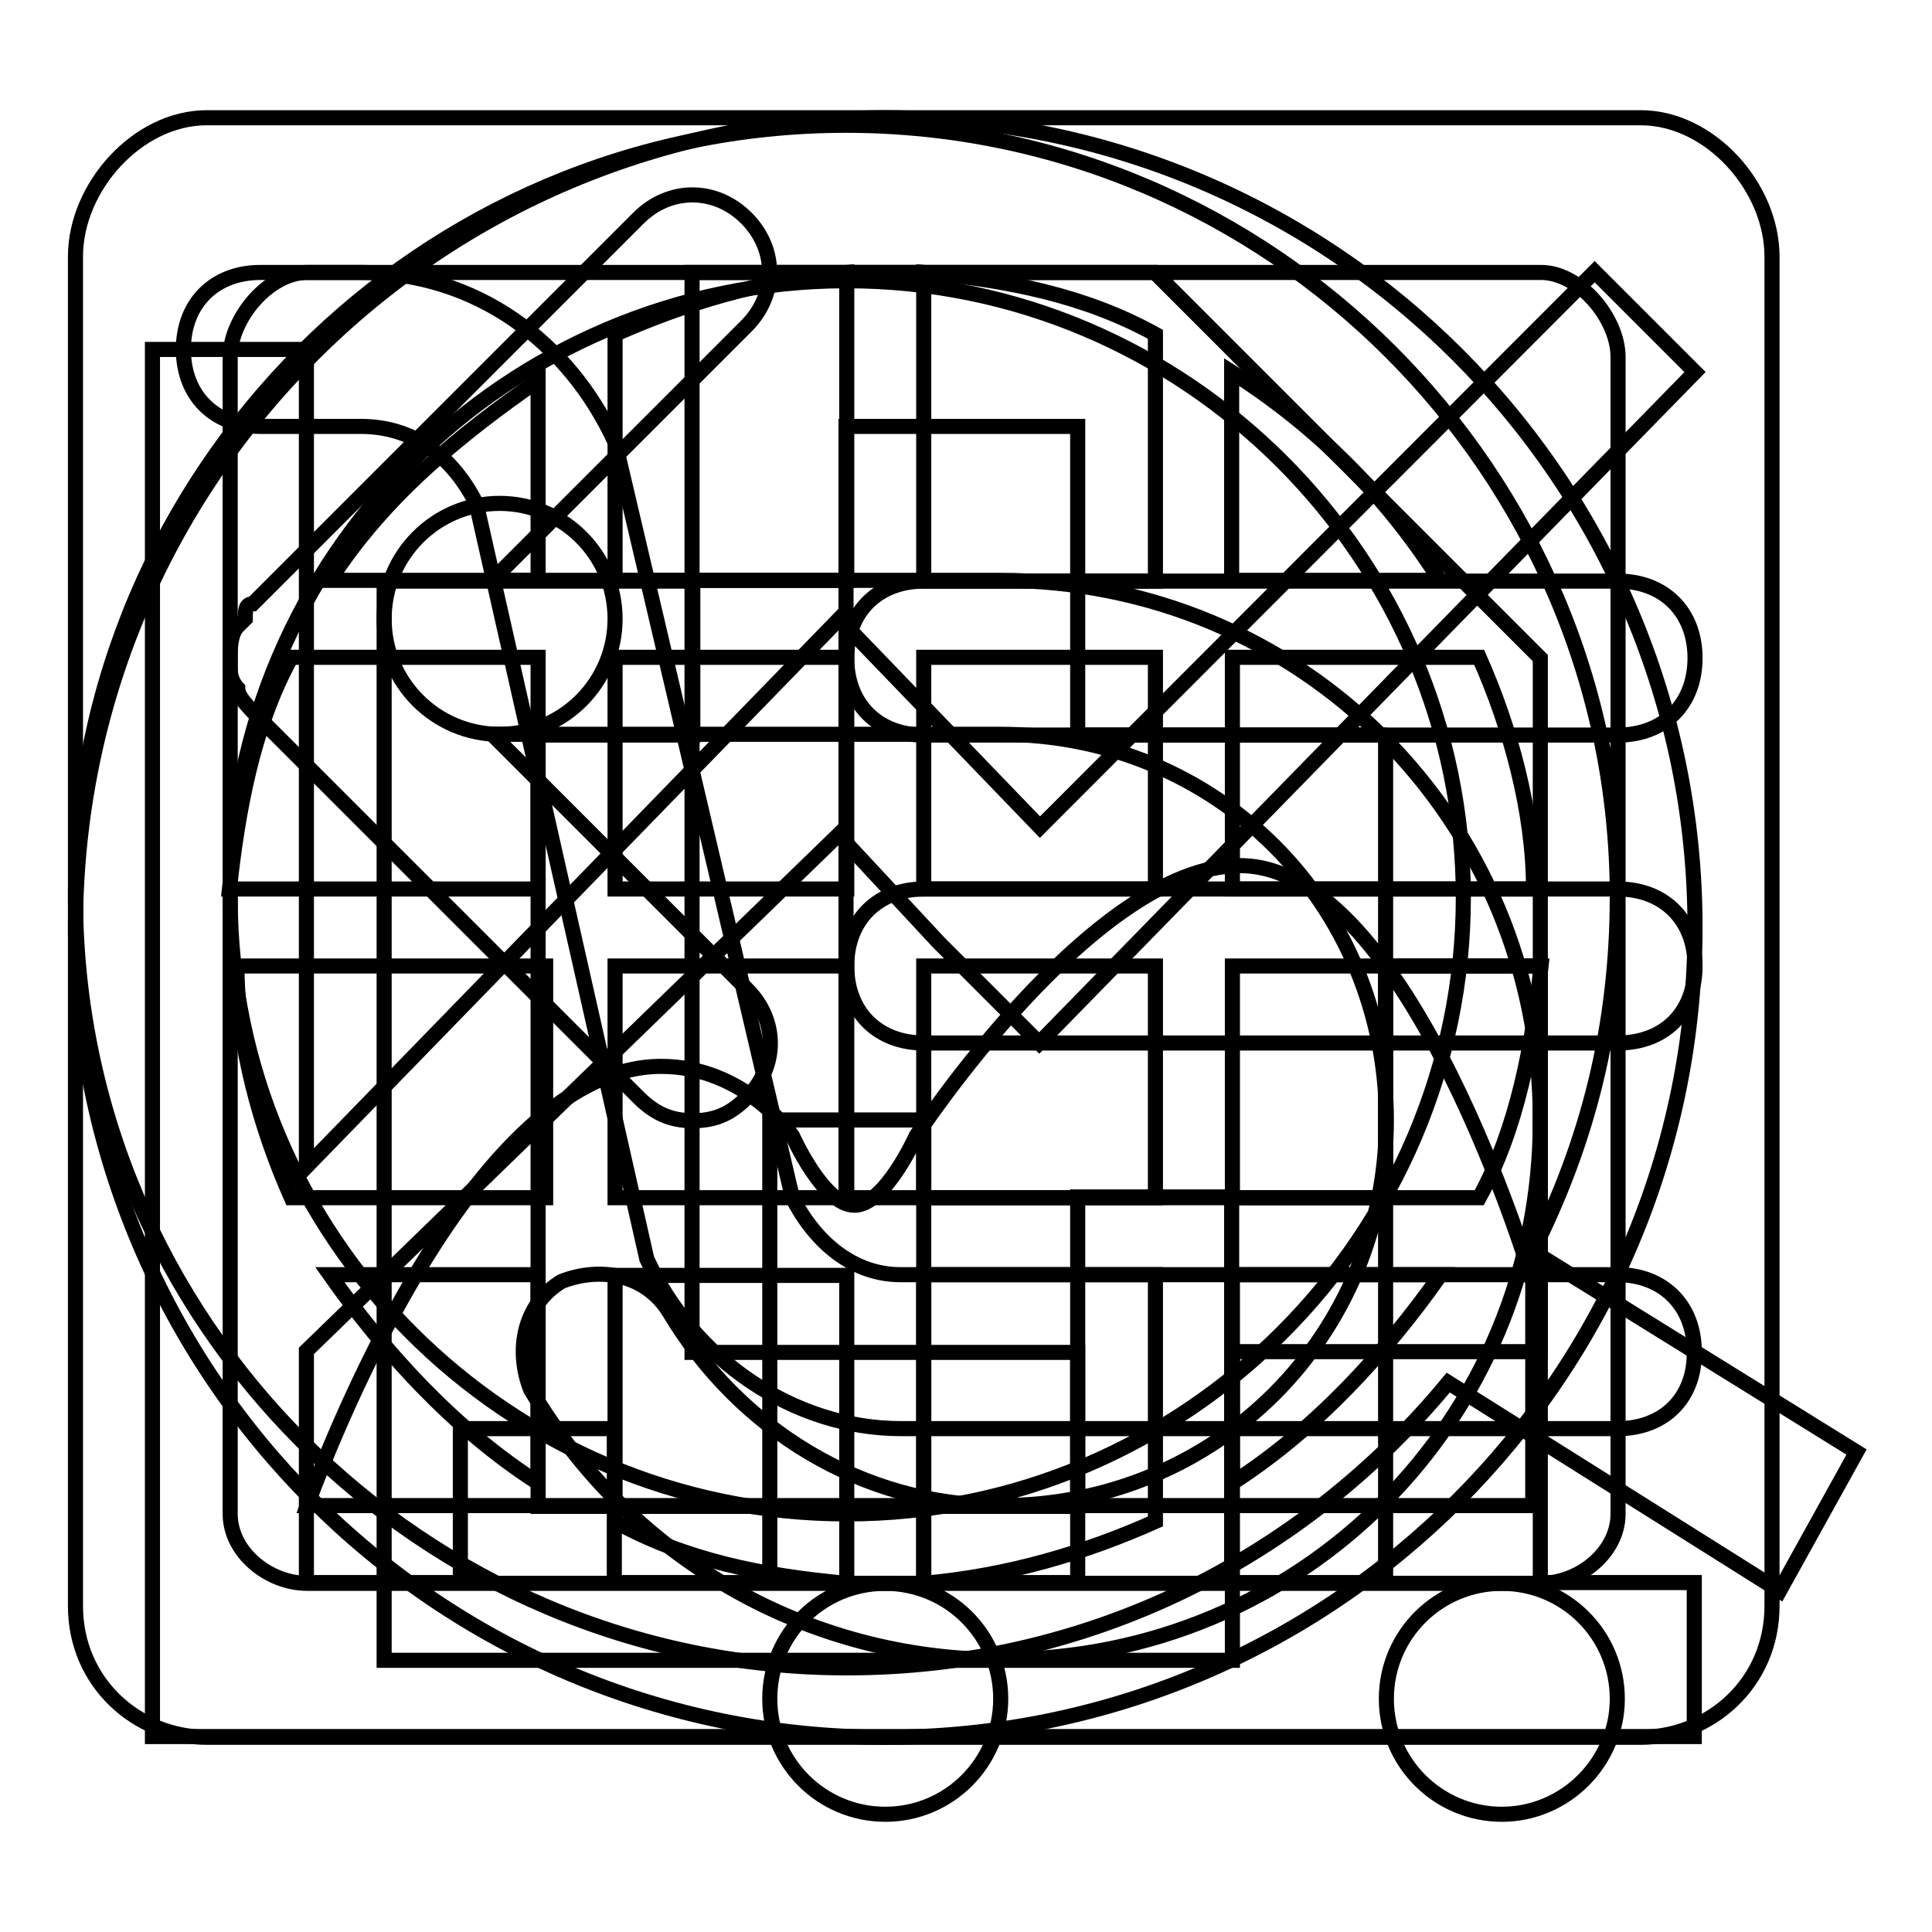
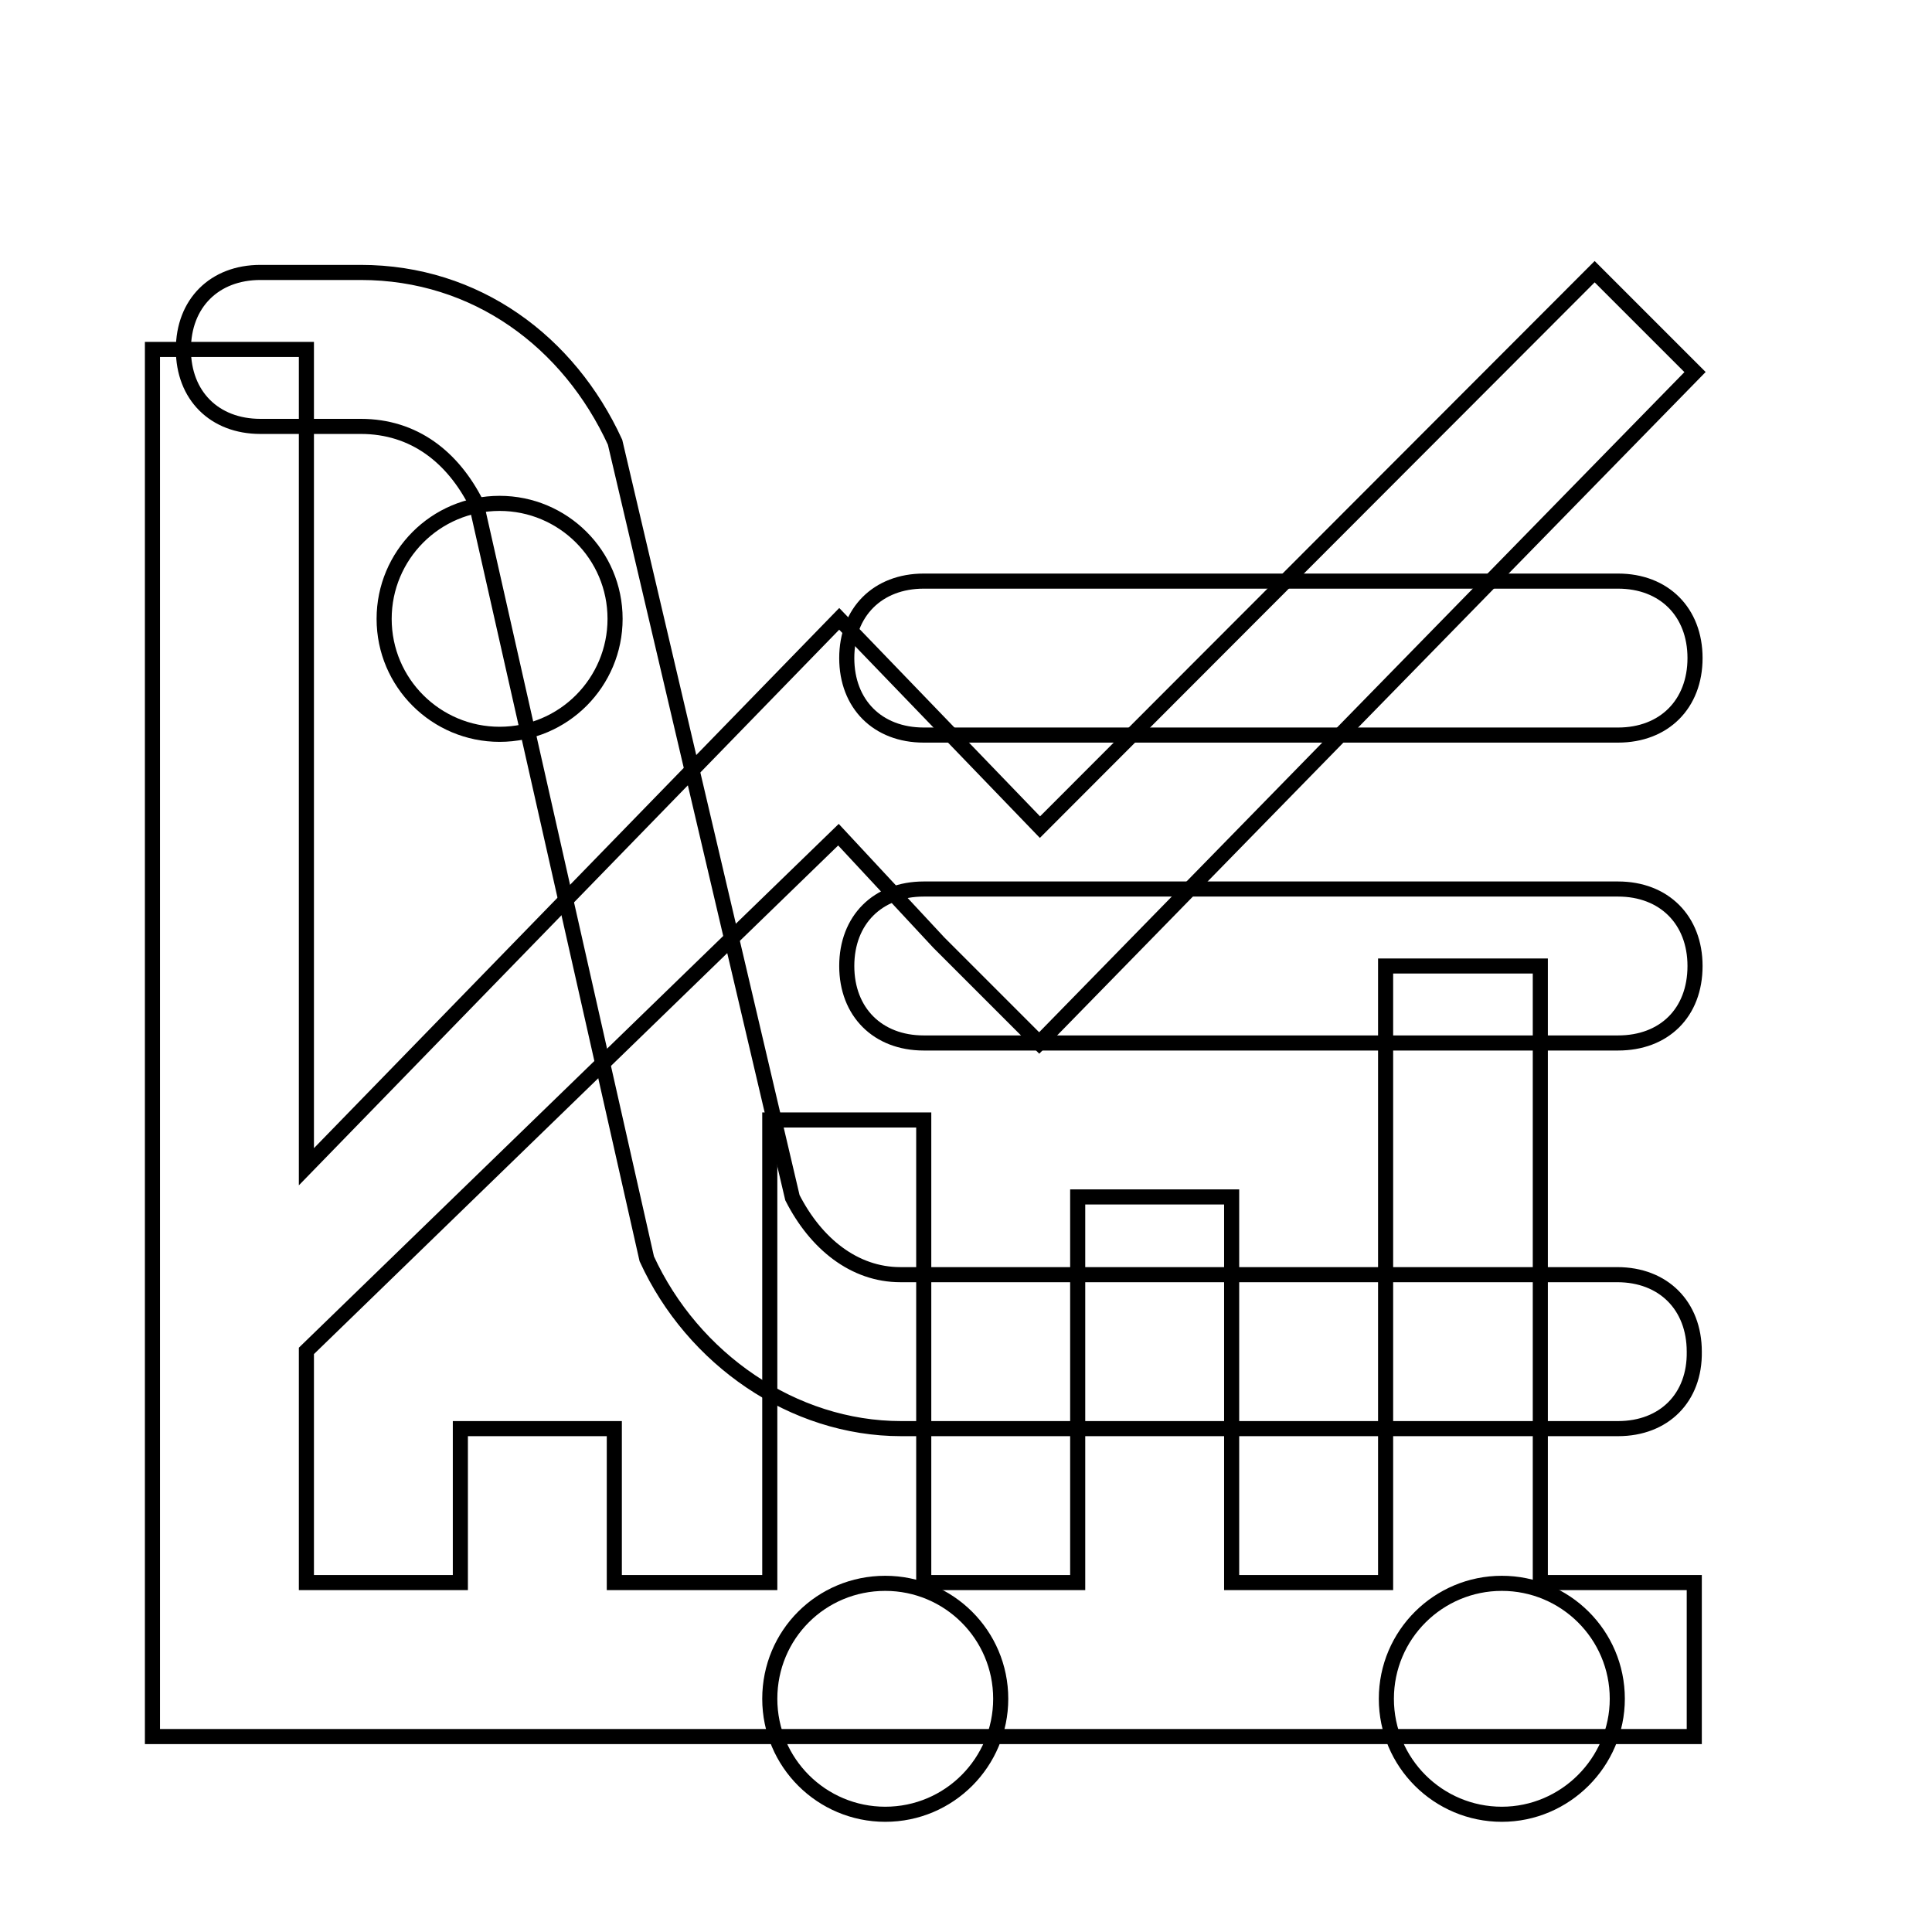
<svg xmlns="http://www.w3.org/2000/svg" version="1.1" x="0px" y="0px" viewBox="0 0 256 256" enable-background="new 0 0 256 256" xml:space="preserve">
  <g>
    <g>
-       <path stroke-width="2" fill-opacity="0" stroke="#000000" d="M132.6,76.9H65.2l33.7-33.7c4.1-4.1,4.1-10.2,0-14.3c-4.1-4.1-10.2-4.1-14.3,0L33.5,80l0,0c-1,0-1,1-1,2l-1,1c-1,1-1,3.1-1,4.1l0,0l0,0v1c0,1,0,2,1,3.1c0,1,1,2,2,3.1l0,0l0,0l51.1,51.1c2,2,4.1,3.1,7.2,3.1c3.1,0,5.1-1,7.2-3.1c4.1-4.1,4.1-10.2,0-14.3L65.2,97.3h67.4c28.6,0,51.1,22.5,51.1,51.1c0,28.6-22.5,51.1-51.1,51.1c-18.4,0-34.7-10.2-43.9-25.6c-3.1-5.1-9.2-6.1-14.3-4.1c-5.1,3.1-6.1,9.2-4.1,14.3c13.3,22.5,36.8,35.8,62.3,35.8c39.9,0,71.5-31.7,71.5-71.5C204.1,108.6,172.4,76.9,132.6,76.9z" />
-       <path stroke-width="2" fill-opacity="0" stroke="#000000" d="M163.3,179.1V220H50.9v-143h40.9v20.4H71.3v102.2h71.5v-20.4H91.7V36.1h51.1H153l51.1,51.1v10.2v81.7H163.3z M183.7,97.4h-40.9V56.5h-30.7v102.2h71.5V97.4z" />
-       <path stroke-width="2" fill-opacity="0" stroke="#000000" d="M117.3,15.6C58,15.6,10,63.6,10,122.9c0,59.3,48,107.3,107.3,107.3c59.3,0,107.3-48,107.3-107.3C224.6,63.6,176.5,15.6,117.3,15.6z M71.3,50.4v6.1l0,0l0,0v20.4H43.7C50.9,65.7,61.1,57.5,71.3,50.4z M38.6,87.1h32.7v30.7H30.4C31.5,107.6,33.5,96.3,38.6,87.1z M38.6,158.7c-4.1-9.2-7.2-20.4-7.2-30.7h40.9v30.7H38.6z M43.7,168.9h27.6v20.4v7.2C60.1,189.3,50.9,179.1,43.7,168.9z M112.2,209.8c-11.2-1-21.5-3.1-30.7-8.2v-2v-10.2v-20.4h30.7V209.8z M112.2,158.7H81.5V128h30.7L112.2,158.7L112.2,158.7z M112.2,117.8H81.5V87.1h30.7L112.2,117.8L112.2,117.8z M112.2,76.9H81.5V56.5V46.3v-2c9.2-4.1,19.4-7.2,30.7-8.2L112.2,76.9L112.2,76.9z M190.8,76.9h-27.6V56.5v-7.2C174.5,56.5,183.7,65.7,190.8,76.9z M122.4,36.1c11.2,1,21.5,3.1,30.7,8.2v2l0,0v30.7h-30.7V36.1z M122.4,87.1h30.7v30.7h-30.7V87.1z M122.4,128h30.7v30.7h-30.7V128z M122.4,168.9h30.7v30.7l0,0v2c-9.2,4.1-19.4,7.2-30.7,8.2V168.9z M163.3,196.5v-7.2v-20.4h27.6C183.7,179.1,174.5,189.3,163.3,196.5z M196,158.7h-32.7V128h40.9C203.1,138.2,201.1,149.5,196,158.7z M163.3,117.8V87.1H196c4.1,9.2,7.2,20.4,7.2,30.7H163.3z M204.1,122.9L204.1,122.9L204.1,122.9L204.1,122.9z" />
      <path stroke-width="2" fill-opacity="0" stroke="#000000" d="M204.1,128v81.7h20.4v20.4H40.7H30.4H20.2V46.3h20.4v108.3L111.2,82l26.6,27.6L211.3,36l13.3,13.3l-86.9,88.9l-13.3-13.3l0,0l-13.3-14.3l-70.5,68.4v30.7h20.4v-20.4h20.4v20.4H102v-61.3h20.4v61.3h20.4v-51.1h20.4v51.1h20.4V128H204.1z" />
-       <path stroke-width="2" fill-opacity="0" stroke="#000000" d="M217.4,230.2h-190c-9.2,0-17.4-7.2-17.4-17.4V34c0-9.2,8.2-18.4,17.4-18.4h190c9.2,0,17.4,9.2,17.4,18.4v178.8C234.8,223,226.6,230.2,217.4,230.2z M214.4,47.3c0-5.1-5.1-11.2-10.2-11.2H40.7c-5.1,0-10.2,6.1-10.2,11.2v153.3c0,5.1,5.1,9.2,10.2,9.2h163.5c5.1,0,10.2-4.1,10.2-9.2V47.3z M87.6,141.3c11.2,0,17.4,9.2,17.4,9.2s4.1,9.2,8.2,9.2c4.1,0,8.2-9.2,8.2-9.2s23.5-35.8,42.9-35.8c22.5,0,38.8,55.2,38.8,55.2v29.6H40.7C40.7,199.5,61.1,141.3,87.6,141.3z" />
      <path stroke-width="2" fill-opacity="0" stroke="#000000" d="M50.9,82c0,8.5,6.9,15.3,15.3,15.3c8.5,0,15.3-6.9,15.3-15.3c0-8.5-6.9-15.3-15.3-15.3C57.7,66.7,50.9,73.6,50.9,82z" />
      <path stroke-width="2" fill-opacity="0" stroke="#000000" d="M214.4,189.3h-95c-14.3,0-27.6-9.2-33.7-22.5L63.1,66.7c-3.1-6.1-8.2-10.2-15.3-10.2H34.5c-6.1,0-10.2-4.1-10.2-10.2c0-6.1,4.1-10.2,10.2-10.2h13.3c15.3,0,27.6,9.2,33.7,22.5L105,158.7c3.1,6.1,8.2,10.2,14.3,10.2h95c6.1,0,10.2,4.1,10.2,10.2C224.6,185.2,220.5,189.3,214.4,189.3z" />
      <path stroke-width="2" fill-opacity="0" stroke="#000000" d="M214.4,138.2h-92c-6.1,0-10.2-4.1-10.2-10.2c0-6.1,4.1-10.2,10.2-10.2h92c6.1,0,10.2,4.1,10.2,10.2C224.6,134.2,220.5,138.2,214.4,138.2z" />
      <path stroke-width="2" fill-opacity="0" stroke="#000000" d="M214.4,97.4h-92c-6.1,0-10.2-4.1-10.2-10.2s4.1-10.2,10.2-10.2h92c6.1,0,10.2,4.1,10.2,10.2S220.5,97.4,214.4,97.4z" />
      <path stroke-width="2" fill-opacity="0" stroke="#000000" d="M102,225.1c0,8.5,6.9,15.3,15.3,15.3c8.5,0,15.3-6.9,15.3-15.3l0,0c0-8.5-6.9-15.3-15.3-15.3C108.8,209.8,102,216.6,102,225.1z" />
      <path stroke-width="2" fill-opacity="0" stroke="#000000" d="M183.7,225.1c0,8.5,6.9,15.3,15.3,15.3s15.3-6.9,15.3-15.3c0-8.5-6.9-15.3-15.3-15.3S183.7,216.6,183.7,225.1z" />
-       <path stroke-width="2" fill-opacity="0" stroke="#000000" d="M203.1,165.8c7.2-14.3,11.2-29.6,11.2-47c0-56.2-46-102.2-102.2-102.2C56,16.6,10,62.6,10,118.8C10,175,56,221,112.2,221c31.7,0,60.3-14.3,79.7-37.8l43.9,27.6l10.2-18.4L203.1,165.8z M112.2,200.6c-45,0-81.7-36.8-81.7-81.7c0-45,36.8-81.7,81.7-81.7c45,0,81.7,36.8,81.7,81.7C193.9,163.8,157.1,200.6,112.2,200.6z" />
    </g>
  </g>
</svg>